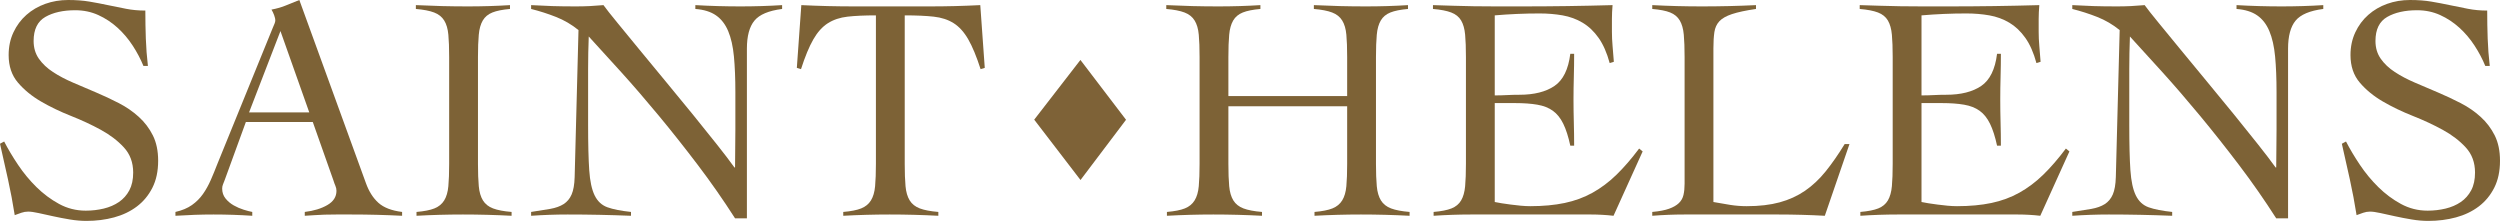
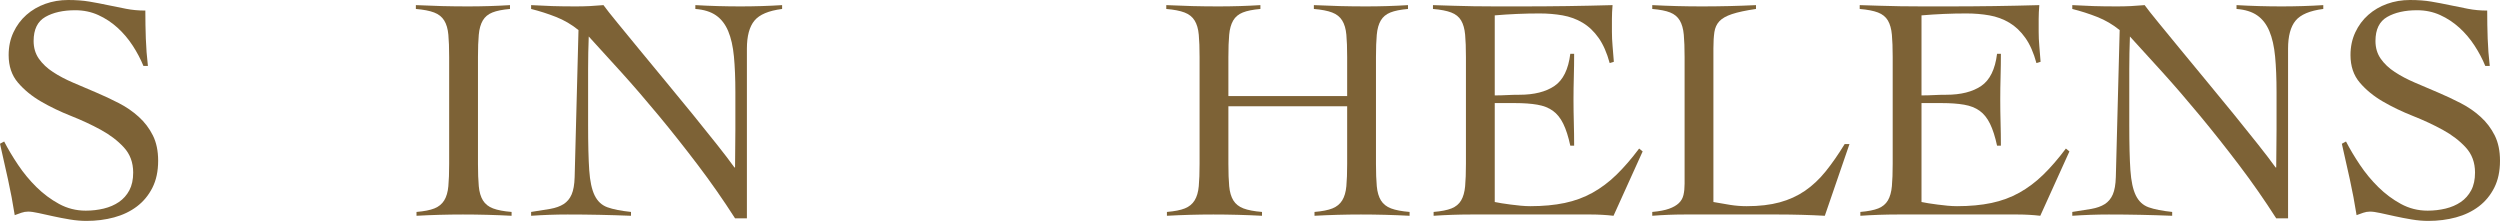
<svg xmlns="http://www.w3.org/2000/svg" width="269.504px" height="23.813px" viewBox="0 0 269.504 23.813" version="1.1">
  <title>Group</title>
  <g id="Page-1" stroke="none" stroke-width="1" fill="none" fill-rule="evenodd">
    <g id="St-Helens-Logo" transform="translate(-14.105, -17.811)">
      <g id="Group" transform="translate(14.105, 17.811)">
        <path d="M15.461,7.109 C15.162,6.373 14.777,5.643 14.305,4.918 C13.834,4.193 13.287,3.549 12.666,2.985 C12.045,2.422 11.354,1.967 10.595,1.622 C9.836,1.277 9.008,1.104 8.11,1.104 C6.799,1.104 5.723,1.346 4.883,1.829 C4.044,2.312 3.624,3.175 3.624,4.418 C3.624,5.154 3.814,5.792 4.193,6.333 C4.573,6.874 5.079,7.351 5.712,7.765 C6.345,8.179 7.064,8.559 7.869,8.904 C8.674,9.249 9.497,9.6 10.336,9.957 C11.176,10.313 11.999,10.699 12.804,11.113 C13.609,11.527 14.328,12.022 14.961,12.597 C15.594,13.172 16.1,13.839 16.48,14.599 C16.859,15.358 17.049,16.267 17.049,17.325 C17.049,18.453 16.842,19.425 16.428,20.241 C16.014,21.058 15.456,21.731 14.754,22.26 C14.052,22.79 13.235,23.181 12.304,23.434 C11.372,23.687 10.377,23.813 9.318,23.813 C8.743,23.813 8.145,23.762 7.524,23.658 C6.902,23.555 6.304,23.439 5.729,23.313 C5.154,23.186 4.63,23.071 4.159,22.968 C3.687,22.864 3.313,22.812 3.037,22.812 C2.784,22.812 2.542,22.853 2.312,22.933 C2.082,23.014 1.841,23.1 1.588,23.192 C1.381,21.881 1.139,20.598 0.863,19.344 C0.587,18.09 0.299,16.807 -3.55271368e-15,15.496 L0.449,15.254 C0.863,16.06 1.363,16.899 1.95,17.774 C2.537,18.648 3.198,19.448 3.934,20.172 C4.671,20.897 5.482,21.501 6.367,21.984 C7.253,22.467 8.214,22.709 9.249,22.709 C9.916,22.709 10.561,22.634 11.182,22.485 C11.803,22.335 12.35,22.099 12.821,21.777 C13.293,21.455 13.667,21.035 13.943,20.517 C14.219,20 14.357,19.361 14.357,18.602 C14.357,17.521 14.023,16.618 13.356,15.893 C12.689,15.168 11.861,14.535 10.871,13.995 C9.882,13.454 8.806,12.954 7.644,12.493 C6.483,12.033 5.407,11.516 4.418,10.94 C3.428,10.365 2.6,9.686 1.933,8.904 C1.266,8.122 0.932,7.133 0.932,5.936 C0.932,5.039 1.104,4.222 1.45,3.486 C1.795,2.749 2.261,2.123 2.847,1.605 C3.434,1.087 4.113,0.69 4.883,0.414 C5.654,0.138 6.477,0 7.351,0 C8.202,0 8.967,0.058 9.646,0.173 C10.325,0.288 10.986,0.414 11.631,0.552 C12.298,0.69 12.954,0.823 13.598,0.949 C14.242,1.076 14.932,1.139 15.668,1.139 C15.668,2.174 15.686,3.181 15.72,4.159 C15.755,5.137 15.83,6.12 15.945,7.109 L15.461,7.109 Z" id="Fill-1" fill="#7D6236" />
-         <path d="M26.505,13.149 L24.227,19.396 C24.159,19.58 24.095,19.741 24.038,19.879 C23.98,20.017 23.951,20.167 23.951,20.328 C23.951,20.742 24.072,21.098 24.314,21.398 C24.555,21.697 24.849,21.944 25.194,22.14 C25.539,22.335 25.896,22.49 26.264,22.605 C26.632,22.721 26.942,22.801 27.195,22.847 L27.195,23.261 C26.505,23.215 25.815,23.181 25.125,23.158 C24.435,23.135 23.733,23.123 23.02,23.123 C22.329,23.123 21.656,23.135 21.001,23.158 C20.345,23.181 19.649,23.215 18.913,23.261 L18.913,22.847 C19.626,22.686 20.218,22.439 20.69,22.105 C21.162,21.771 21.559,21.375 21.881,20.914 C22.203,20.454 22.485,19.948 22.726,19.396 C22.968,18.844 23.204,18.268 23.434,17.67 L29.404,3.003 C29.473,2.841 29.537,2.692 29.594,2.554 C29.652,2.416 29.68,2.289 29.68,2.174 C29.68,2.059 29.64,1.887 29.56,1.657 C29.479,1.427 29.381,1.22 29.266,1.035 C29.864,0.92 30.382,0.771 30.819,0.587 C31.256,0.403 31.74,0.207 32.269,0 L39.447,19.741 C39.769,20.638 40.218,21.346 40.793,21.863 C41.368,22.381 42.22,22.709 43.347,22.847 L43.347,23.261 C42.427,23.215 41.524,23.181 40.638,23.158 C39.752,23.135 38.826,23.123 37.86,23.123 L36.238,23.123 C35.778,23.123 35.363,23.129 34.995,23.14 C34.627,23.152 34.276,23.169 33.943,23.192 C33.609,23.215 33.247,23.238 32.855,23.261 L32.855,22.847 C33.822,22.732 34.633,22.485 35.289,22.105 C35.944,21.725 36.272,21.213 36.272,20.569 C36.272,20.385 36.232,20.201 36.151,20.017 C36.071,19.833 36.008,19.66 35.962,19.499 L33.718,13.149 L26.505,13.149 Z M30.233,3.348 L26.85,12.114 L33.339,12.114 L30.233,3.348 Z" id="Fill-2" fill="#7D6236" />
        <path d="M44.9,22.847 C45.728,22.778 46.373,22.651 46.833,22.467 C47.293,22.283 47.644,21.996 47.886,21.605 C48.127,21.213 48.277,20.701 48.334,20.069 C48.392,19.436 48.42,18.637 48.42,17.67 L48.42,6.143 C48.42,5.177 48.392,4.377 48.334,3.745 C48.277,3.112 48.127,2.6 47.886,2.209 C47.644,1.818 47.282,1.53 46.798,1.346 C46.315,1.162 45.66,1.035 44.831,0.966 L44.831,0.552 C45.797,0.598 46.735,0.633 47.644,0.656 C48.553,0.679 49.49,0.69 50.457,0.69 C51.216,0.69 51.975,0.679 52.734,0.656 C53.494,0.633 54.242,0.598 54.978,0.552 L54.978,0.966 C54.172,1.035 53.54,1.162 53.08,1.346 C52.619,1.53 52.274,1.818 52.044,2.209 C51.814,2.6 51.67,3.112 51.613,3.745 C51.555,4.377 51.526,5.177 51.526,6.143 L51.526,17.67 C51.526,18.637 51.555,19.436 51.613,20.069 C51.67,20.701 51.82,21.213 52.062,21.605 C52.303,21.996 52.665,22.283 53.149,22.467 C53.632,22.651 54.299,22.778 55.15,22.847 L55.15,23.261 C54.276,23.215 53.402,23.181 52.527,23.158 C51.653,23.135 50.779,23.123 49.904,23.123 C49.053,23.123 48.213,23.135 47.385,23.158 C46.557,23.181 45.728,23.215 44.9,23.261 L44.9,22.847 Z" id="Fill-3" fill="#7D6236" />
        <path d="M57.255,0.552 C58.061,0.598 58.826,0.633 59.551,0.656 C60.275,0.679 61.121,0.69 62.087,0.69 C62.593,0.69 63.088,0.679 63.571,0.656 C64.054,0.633 64.549,0.598 65.055,0.552 C65.354,0.966 65.849,1.593 66.539,2.433 C67.23,3.273 68.018,4.234 68.903,5.315 C69.789,6.396 70.738,7.547 71.751,8.766 C72.763,9.986 73.741,11.176 74.684,12.338 C75.627,13.5 76.496,14.581 77.29,15.582 C78.084,16.583 78.71,17.406 79.171,18.05 L79.24,18.05 C79.24,17.36 79.246,16.675 79.257,15.996 C79.269,15.318 79.274,14.633 79.274,13.943 L79.274,9.94 C79.274,8.467 79.222,7.184 79.119,6.091 C79.015,4.998 78.808,4.084 78.498,3.348 C78.187,2.611 77.75,2.048 77.186,1.657 C76.623,1.266 75.881,1.035 74.96,0.966 L74.96,0.552 C75.766,0.598 76.576,0.633 77.393,0.656 C78.21,0.679 79.021,0.69 79.826,0.69 C80.563,0.69 81.31,0.679 82.07,0.656 C82.829,0.633 83.577,0.598 84.313,0.552 L84.313,0.966 C82.864,1.151 81.868,1.57 81.328,2.226 C80.787,2.882 80.517,3.888 80.517,5.246 L80.517,23.537 L79.24,23.537 C77.974,21.559 76.634,19.637 75.219,17.774 C73.804,15.91 72.401,14.139 71.009,12.459 C69.617,10.779 68.271,9.22 66.971,7.782 C65.671,6.345 64.503,5.062 63.468,3.934 C63.445,4.533 63.428,5.119 63.416,5.694 C63.404,6.27 63.399,6.856 63.399,7.455 L63.399,13.494 C63.399,15.542 63.439,17.158 63.52,18.343 C63.6,19.528 63.796,20.437 64.106,21.07 C64.417,21.702 64.877,22.128 65.487,22.347 C66.096,22.565 66.942,22.732 68.023,22.847 L68.023,23.261 C66.85,23.215 65.711,23.181 64.607,23.158 C63.502,23.135 62.363,23.123 61.19,23.123 C60.523,23.123 59.867,23.135 59.223,23.158 C58.578,23.181 57.923,23.215 57.255,23.261 L57.255,22.847 C58.038,22.732 58.722,22.623 59.309,22.519 C59.896,22.416 60.379,22.243 60.758,22.002 C61.138,21.76 61.426,21.415 61.621,20.966 C61.817,20.517 61.926,19.89 61.949,19.085 L62.363,3.244 C61.627,2.646 60.822,2.174 59.947,1.829 C59.073,1.484 58.176,1.196 57.255,0.966 L57.255,0.552 Z" id="Fill-4" fill="#7D6236" />
-         <path d="M90.904,22.847 C91.733,22.778 92.377,22.651 92.837,22.467 C93.297,22.283 93.648,21.996 93.89,21.605 C94.131,21.213 94.281,20.701 94.338,20.069 C94.396,19.436 94.425,18.637 94.425,17.67 L94.425,1.657 C93.205,1.657 92.187,1.703 91.37,1.795 C90.554,1.887 89.846,2.123 89.248,2.502 C88.65,2.882 88.126,3.463 87.678,4.245 C87.229,5.027 86.786,6.097 86.349,7.455 L85.9,7.317 L86.383,0.552 C87.35,0.598 88.304,0.633 89.248,0.656 C90.191,0.679 91.146,0.69 92.112,0.69 L100.223,0.69 C101.143,0.69 102.052,0.679 102.949,0.656 C103.846,0.633 104.755,0.598 105.676,0.552 L106.159,7.317 L105.71,7.455 C105.273,6.097 104.83,5.027 104.381,4.245 C103.933,3.463 103.409,2.882 102.811,2.502 C102.213,2.123 101.494,1.887 100.654,1.795 C99.814,1.703 98.773,1.657 97.531,1.657 L97.531,17.67 C97.531,18.637 97.559,19.436 97.617,20.069 C97.675,20.701 97.824,21.213 98.066,21.605 C98.307,21.996 98.67,22.283 99.153,22.467 C99.636,22.651 100.303,22.778 101.154,22.847 L101.154,23.261 C100.28,23.215 99.406,23.181 98.532,23.158 C97.657,23.135 96.783,23.123 95.909,23.123 C95.057,23.123 94.218,23.135 93.389,23.158 C92.561,23.181 91.733,23.215 90.904,23.261 L90.904,22.847 Z" id="Fill-5" fill="#7D6236" />
        <path d="M145.226,6.143 C145.226,5.177 145.198,4.377 145.14,3.745 C145.083,3.112 144.933,2.6 144.691,2.209 C144.45,1.818 144.087,1.53 143.604,1.346 C143.121,1.162 142.465,1.035 141.637,0.966 L141.637,0.552 C142.603,0.598 143.541,0.633 144.45,0.656 C145.359,0.679 146.296,0.69 147.263,0.69 C148.022,0.69 148.781,0.679 149.54,0.656 C150.3,0.633 151.047,0.598 151.784,0.552 L151.784,0.966 C150.978,1.035 150.346,1.162 149.885,1.346 C149.425,1.53 149.08,1.818 148.85,2.209 C148.62,2.6 148.476,3.112 148.419,3.745 C148.361,4.377 148.332,5.177 148.332,6.143 L148.332,17.67 C148.332,18.637 148.361,19.436 148.419,20.069 C148.476,20.701 148.626,21.213 148.867,21.605 C149.109,21.996 149.471,22.283 149.955,22.467 C150.438,22.651 151.105,22.778 151.956,22.847 L151.956,23.261 C151.082,23.215 150.208,23.181 149.333,23.158 C148.459,23.135 147.585,23.123 146.71,23.123 C145.859,23.123 145.019,23.135 144.191,23.158 C143.363,23.181 142.534,23.215 141.706,23.261 L141.706,22.847 C142.534,22.778 143.179,22.651 143.639,22.467 C144.099,22.283 144.45,21.996 144.691,21.605 C144.933,21.213 145.083,20.701 145.14,20.069 C145.198,19.436 145.226,18.637 145.226,17.67 L145.226,11.458 L132.422,11.458 L132.422,17.67 C132.422,18.637 132.451,19.436 132.509,20.069 C132.566,20.701 132.716,21.213 132.957,21.605 C133.199,21.996 133.561,22.283 134.044,22.467 C134.528,22.651 135.195,22.778 136.046,22.847 L136.046,23.261 C135.172,23.215 134.298,23.181 133.423,23.158 C132.549,23.135 131.675,23.123 130.8,23.123 C129.949,23.123 129.109,23.135 128.281,23.158 C127.453,23.181 126.624,23.215 125.796,23.261 L125.796,22.847 C126.624,22.778 127.269,22.651 127.729,22.467 C128.189,22.283 128.54,21.996 128.781,21.605 C129.023,21.213 129.173,20.701 129.23,20.069 C129.288,19.436 129.316,18.637 129.316,17.67 L129.316,6.143 C129.316,5.177 129.288,4.377 129.23,3.745 C129.173,3.112 129.023,2.6 128.781,2.209 C128.54,1.818 128.177,1.53 127.694,1.346 C127.211,1.162 126.555,1.035 125.727,0.966 L125.727,0.552 C126.693,0.598 127.631,0.633 128.54,0.656 C129.449,0.679 130.386,0.69 131.353,0.69 C132.112,0.69 132.871,0.679 133.63,0.656 C134.39,0.633 135.137,0.598 135.874,0.552 L135.874,0.966 C135.068,1.035 134.436,1.162 133.975,1.346 C133.515,1.53 133.17,1.818 132.94,2.209 C132.71,2.6 132.566,3.112 132.509,3.745 C132.451,4.377 132.422,5.177 132.422,6.143 L132.422,10.354 L145.226,10.354 L145.226,6.143 Z" id="Fill-6" fill="#7D6236" />
        <path d="M161.136,21.777 C161.343,21.823 161.597,21.869 161.896,21.915 C162.195,21.961 162.517,22.007 162.862,22.053 C163.207,22.099 163.564,22.14 163.932,22.174 C164.3,22.209 164.645,22.226 164.967,22.226 C166.348,22.226 167.584,22.111 168.677,21.881 C169.77,21.651 170.771,21.282 171.68,20.776 C172.589,20.27 173.446,19.626 174.251,18.844 C175.056,18.061 175.873,17.118 176.701,16.014 L177.081,16.324 L173.94,23.261 C173.549,23.215 173.147,23.181 172.732,23.158 C172.318,23.135 171.916,23.123 171.525,23.123 L158.548,23.123 C157.881,23.123 157.214,23.135 156.546,23.158 C155.879,23.181 155.212,23.215 154.545,23.261 L154.545,22.847 C155.373,22.778 156.017,22.651 156.477,22.467 C156.937,22.283 157.283,21.996 157.513,21.605 C157.743,21.213 157.887,20.701 157.944,20.069 C158.002,19.436 158.03,18.637 158.03,17.67 L158.03,6.143 C158.03,5.177 158.002,4.377 157.944,3.745 C157.887,3.112 157.743,2.6 157.513,2.209 C157.283,1.818 156.926,1.53 156.443,1.346 C155.96,1.162 155.304,1.035 154.476,0.966 L154.476,0.552 C155.258,0.575 156,0.598 156.702,0.621 C157.403,0.644 158.128,0.661 158.876,0.673 C159.624,0.684 160.417,0.69 161.257,0.69 L164.104,0.69 C165.715,0.69 167.326,0.679 168.936,0.656 C170.547,0.633 172.18,0.598 173.837,0.552 C173.814,0.805 173.797,1.058 173.785,1.312 C173.774,1.565 173.768,1.806 173.768,2.036 L173.768,3.417 C173.768,3.923 173.791,4.435 173.837,4.952 C173.883,5.47 173.929,6.04 173.975,6.661 L173.526,6.799 C173.227,5.694 172.83,4.792 172.336,4.09 C171.841,3.388 171.266,2.841 170.61,2.45 C169.954,2.059 169.235,1.795 168.453,1.657 C167.671,1.519 166.842,1.45 165.968,1.45 C164.358,1.45 162.747,1.519 161.136,1.657 L161.136,10.285 C161.597,10.285 162.039,10.273 162.465,10.25 C162.891,10.227 163.334,10.216 163.794,10.216 C165.381,10.216 166.641,9.899 167.573,9.267 C168.505,8.634 169.074,7.478 169.281,5.798 L169.695,5.798 C169.695,6.626 169.684,7.455 169.661,8.283 C169.638,9.111 169.626,9.928 169.626,10.733 C169.626,11.562 169.638,12.39 169.661,13.218 C169.684,14.046 169.695,14.875 169.695,15.703 L169.281,15.703 C169.074,14.737 168.821,13.949 168.522,13.339 C168.223,12.729 167.849,12.263 167.4,11.941 C166.952,11.619 166.394,11.4 165.727,11.286 C165.059,11.171 164.266,11.113 163.345,11.113 L161.136,11.113 L161.136,21.777 Z" id="Fill-7" fill="#7D6236" />
        <path d="M189.298,0.966 C188.194,1.127 187.331,1.312 186.71,1.519 C186.089,1.726 185.634,1.984 185.347,2.295 C185.059,2.606 184.881,2.997 184.812,3.469 C184.743,3.94 184.708,4.521 184.708,5.211 L184.708,21.777 C185.329,21.892 185.933,21.996 186.52,22.088 C187.107,22.18 187.699,22.226 188.297,22.226 C189.655,22.226 190.84,22.088 191.852,21.812 C192.865,21.536 193.773,21.121 194.579,20.569 C195.384,20.017 196.126,19.321 196.805,18.481 C197.483,17.642 198.168,16.658 198.858,15.53 L199.376,15.53 L196.718,23.261 C195.89,23.215 195.056,23.181 194.216,23.158 C193.376,23.135 192.542,23.123 191.714,23.123 L181.568,23.123 C180.992,23.123 180.417,23.135 179.842,23.158 C179.267,23.181 178.692,23.215 178.116,23.261 L178.116,22.847 C178.876,22.778 179.48,22.663 179.928,22.502 C180.377,22.341 180.728,22.14 180.981,21.898 C181.234,21.656 181.401,21.363 181.481,21.018 C181.562,20.673 181.602,20.27 181.602,19.81 L181.602,6.143 C181.602,5.177 181.573,4.377 181.516,3.745 C181.458,3.112 181.314,2.6 181.084,2.209 C180.854,1.818 180.509,1.53 180.049,1.346 C179.589,1.162 178.945,1.035 178.116,0.966 L178.116,0.552 C179.014,0.598 179.905,0.633 180.791,0.656 C181.677,0.679 182.568,0.69 183.466,0.69 C184.432,0.69 185.404,0.679 186.382,0.656 C187.36,0.633 188.332,0.598 189.298,0.552 L189.298,0.966 Z" id="Fill-8" fill="#7D6236" />
        <path d="M207.141,21.777 C207.348,21.823 207.601,21.869 207.9,21.915 C208.199,21.961 208.521,22.007 208.867,22.053 C209.212,22.099 209.568,22.14 209.936,22.174 C210.305,22.209 210.65,22.226 210.972,22.226 C212.352,22.226 213.589,22.111 214.682,21.881 C215.775,21.651 216.776,21.282 217.684,20.776 C218.593,20.27 219.45,19.626 220.256,18.844 C221.061,18.061 221.878,17.118 222.706,16.014 L223.086,16.324 L219.945,23.261 C219.554,23.215 219.151,23.181 218.737,23.158 C218.323,23.135 217.92,23.123 217.529,23.123 L204.553,23.123 C203.885,23.123 203.218,23.135 202.551,23.158 C201.884,23.181 201.216,23.215 200.549,23.261 L200.549,22.847 C201.377,22.778 202.022,22.651 202.482,22.467 C202.942,22.283 203.287,21.996 203.517,21.605 C203.747,21.213 203.891,20.701 203.949,20.069 C204.006,19.436 204.035,18.637 204.035,17.67 L204.035,6.143 C204.035,5.177 204.006,4.377 203.949,3.745 C203.891,3.112 203.747,2.6 203.517,2.209 C203.287,1.818 202.931,1.53 202.447,1.346 C201.964,1.162 201.308,1.035 200.48,0.966 L200.48,0.552 C201.262,0.575 202.004,0.598 202.706,0.621 C203.408,0.644 204.133,0.661 204.88,0.673 C205.628,0.684 206.422,0.69 207.262,0.69 L210.109,0.69 C211.72,0.69 213.33,0.679 214.941,0.656 C216.551,0.633 218.185,0.598 219.841,0.552 C219.818,0.805 219.801,1.058 219.79,1.312 C219.778,1.565 219.772,1.806 219.772,2.036 L219.772,3.417 C219.772,3.923 219.795,4.435 219.841,4.952 C219.887,5.47 219.933,6.04 219.979,6.661 L219.531,6.799 C219.232,5.694 218.835,4.792 218.34,4.09 C217.845,3.388 217.27,2.841 216.615,2.45 C215.959,2.059 215.24,1.795 214.458,1.657 C213.675,1.519 212.847,1.45 211.973,1.45 C210.362,1.45 208.752,1.519 207.141,1.657 L207.141,10.285 C207.601,10.285 208.044,10.273 208.47,10.25 C208.895,10.227 209.338,10.216 209.798,10.216 C211.386,10.216 212.646,9.899 213.577,9.267 C214.509,8.634 215.079,7.478 215.286,5.798 L215.7,5.798 C215.7,6.626 215.688,7.455 215.665,8.283 C215.642,9.111 215.631,9.928 215.631,10.733 C215.631,11.562 215.642,12.39 215.665,13.218 C215.688,14.046 215.7,14.875 215.7,15.703 L215.286,15.703 C215.079,14.737 214.826,13.949 214.527,13.339 C214.227,12.729 213.854,12.263 213.405,11.941 C212.956,11.619 212.398,11.4 211.731,11.286 C211.064,11.171 210.27,11.113 209.35,11.113 L207.141,11.113 L207.141,21.777 Z" id="Fill-9" fill="#7D6236" />
        <path d="M223.396,0.552 C224.201,0.598 224.966,0.633 225.691,0.656 C226.416,0.679 227.262,0.69 228.228,0.69 C228.734,0.69 229.229,0.679 229.712,0.656 C230.195,0.633 230.69,0.598 231.196,0.552 C231.495,0.966 231.99,1.593 232.68,2.433 C233.37,3.273 234.158,4.234 235.044,5.315 C235.93,6.396 236.879,7.547 237.891,8.766 C238.904,9.986 239.881,11.176 240.825,12.338 C241.768,13.5 242.637,14.581 243.43,15.582 C244.224,16.583 244.851,17.406 245.311,18.05 L245.38,18.05 C245.38,17.36 245.386,16.675 245.398,15.996 C245.409,15.318 245.415,14.633 245.415,13.943 L245.415,9.94 C245.415,8.467 245.363,7.184 245.26,6.091 C245.156,4.998 244.949,4.084 244.638,3.348 C244.328,2.611 243.891,2.048 243.327,1.657 C242.763,1.266 242.021,1.035 241.101,0.966 L241.101,0.552 C241.906,0.598 242.717,0.633 243.534,0.656 C244.351,0.679 245.162,0.69 245.967,0.69 C246.703,0.69 247.451,0.679 248.21,0.656 C248.97,0.633 249.717,0.598 250.454,0.552 L250.454,0.966 C249.004,1.151 248.009,1.57 247.468,2.226 C246.928,2.882 246.657,3.888 246.657,5.246 L246.657,23.537 L245.38,23.537 C244.115,21.559 242.775,19.637 241.36,17.774 C239.945,15.91 238.541,14.139 237.149,12.459 C235.757,10.779 234.411,9.22 233.111,7.782 C231.811,6.345 230.644,5.062 229.608,3.934 C229.585,4.533 229.568,5.119 229.557,5.694 C229.545,6.27 229.539,6.856 229.539,7.455 L229.539,13.494 C229.539,15.542 229.58,17.158 229.66,18.343 C229.741,19.528 229.936,20.437 230.247,21.07 C230.557,21.702 231.018,22.128 231.627,22.347 C232.237,22.565 233.083,22.732 234.164,22.847 L234.164,23.261 C232.991,23.215 231.852,23.181 230.747,23.158 C229.643,23.135 228.504,23.123 227.331,23.123 C226.663,23.123 226.008,23.135 225.363,23.158 C224.719,23.181 224.063,23.215 223.396,23.261 L223.396,22.847 C224.178,22.732 224.863,22.623 225.45,22.519 C226.036,22.416 226.52,22.243 226.899,22.002 C227.279,21.76 227.566,21.415 227.762,20.966 C227.958,20.517 228.067,19.89 228.09,19.085 L228.504,3.244 C227.768,2.646 226.962,2.174 226.088,1.829 C225.214,1.484 224.316,1.196 223.396,0.966 L223.396,0.552 Z" id="Fill-10" fill="#7D6236" />
        <path d="M267.917,7.109 C267.618,6.373 267.232,5.643 266.761,4.918 C266.289,4.193 265.742,3.549 265.121,2.985 C264.5,2.422 263.81,1.967 263.051,1.622 C262.291,1.277 261.463,1.104 260.566,1.104 C259.254,1.104 258.179,1.346 257.339,1.829 C256.499,2.312 256.079,3.175 256.079,4.418 C256.079,5.154 256.269,5.792 256.649,6.333 C257.028,6.874 257.534,7.351 258.167,7.765 C258.8,8.179 259.519,8.559 260.324,8.904 C261.129,9.249 261.952,9.6 262.792,9.957 C263.631,10.313 264.454,10.699 265.259,11.113 C266.065,11.527 266.784,12.022 267.416,12.597 C268.049,13.172 268.555,13.839 268.935,14.599 C269.314,15.358 269.504,16.267 269.504,17.325 C269.504,18.453 269.297,19.425 268.883,20.241 C268.469,21.058 267.911,21.731 267.209,22.26 C266.507,22.79 265.691,23.181 264.759,23.434 C263.827,23.687 262.832,23.813 261.774,23.813 C261.198,23.813 260.6,23.762 259.979,23.658 C259.358,23.555 258.76,23.439 258.184,23.313 C257.609,23.186 257.086,23.071 256.614,22.968 C256.142,22.864 255.768,22.812 255.492,22.812 C255.239,22.812 254.998,22.853 254.768,22.933 C254.538,23.014 254.296,23.1 254.043,23.192 C253.836,21.881 253.594,20.598 253.318,19.344 C253.042,18.09 252.754,16.807 252.455,15.496 L252.904,15.254 C253.318,16.06 253.819,16.899 254.405,17.774 C254.992,18.648 255.653,19.448 256.39,20.172 C257.126,20.897 257.937,21.501 258.823,21.984 C259.709,22.467 260.669,22.709 261.705,22.709 C262.372,22.709 263.016,22.634 263.637,22.485 C264.258,22.335 264.805,22.099 265.277,21.777 C265.748,21.455 266.122,21.035 266.398,20.517 C266.674,20 266.812,19.361 266.812,18.602 C266.812,17.521 266.479,16.618 265.811,15.893 C265.144,15.168 264.316,14.535 263.327,13.995 C262.337,13.454 261.262,12.954 260.1,12.493 C258.938,12.033 257.862,11.516 256.873,10.94 C255.884,10.365 255.055,9.686 254.388,8.904 C253.721,8.122 253.387,7.133 253.387,5.936 C253.387,5.039 253.56,4.222 253.905,3.486 C254.25,2.749 254.716,2.123 255.303,1.605 C255.889,1.087 256.568,0.69 257.339,0.414 C258.11,0.138 258.932,0 259.806,0 C260.658,0 261.423,0.058 262.101,0.173 C262.78,0.288 263.442,0.414 264.086,0.552 C264.753,0.69 265.409,0.823 266.053,0.949 C266.697,1.076 267.388,1.139 268.124,1.139 C268.124,2.174 268.141,3.181 268.176,4.159 C268.21,5.137 268.285,6.12 268.4,7.109 L267.917,7.109 Z" id="Fill-11" fill="#7D6236" />
-         <polygon id="Fill-12" fill="#7E6237" points="116.471 6.463 111.489 12.9 116.48 19.405 121.388 12.911" />
      </g>
    </g>
  </g>
</svg>